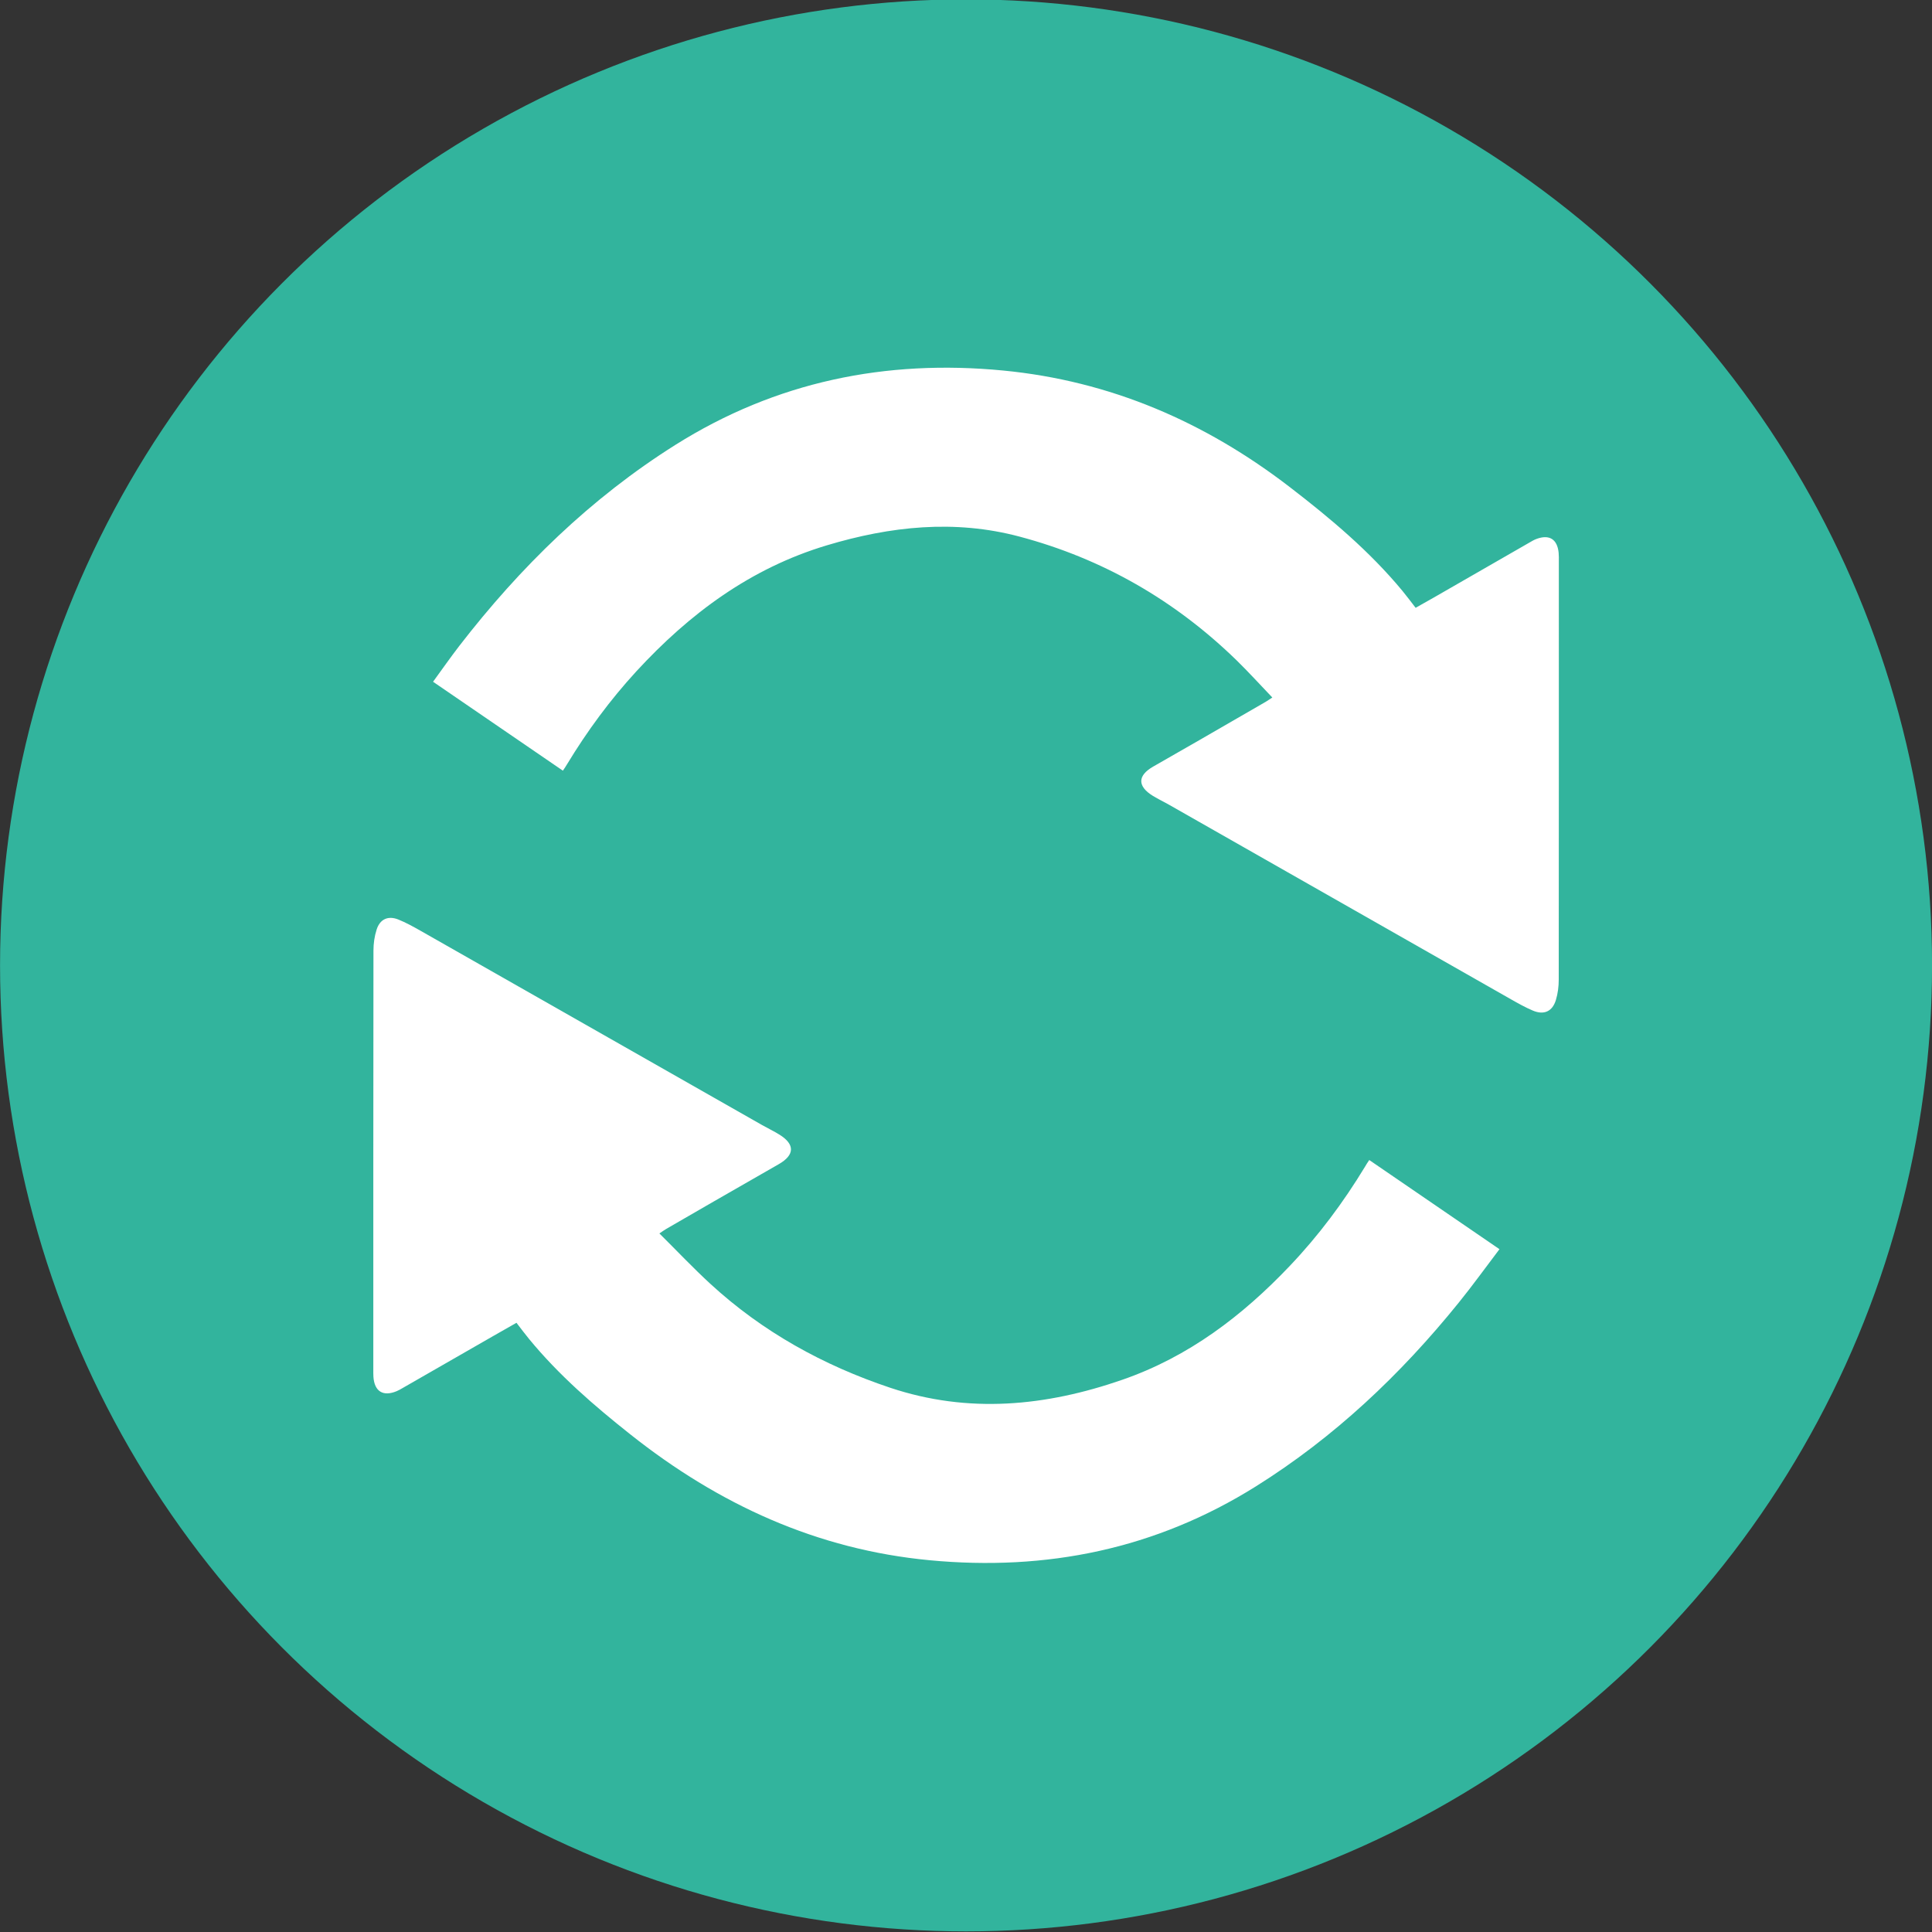
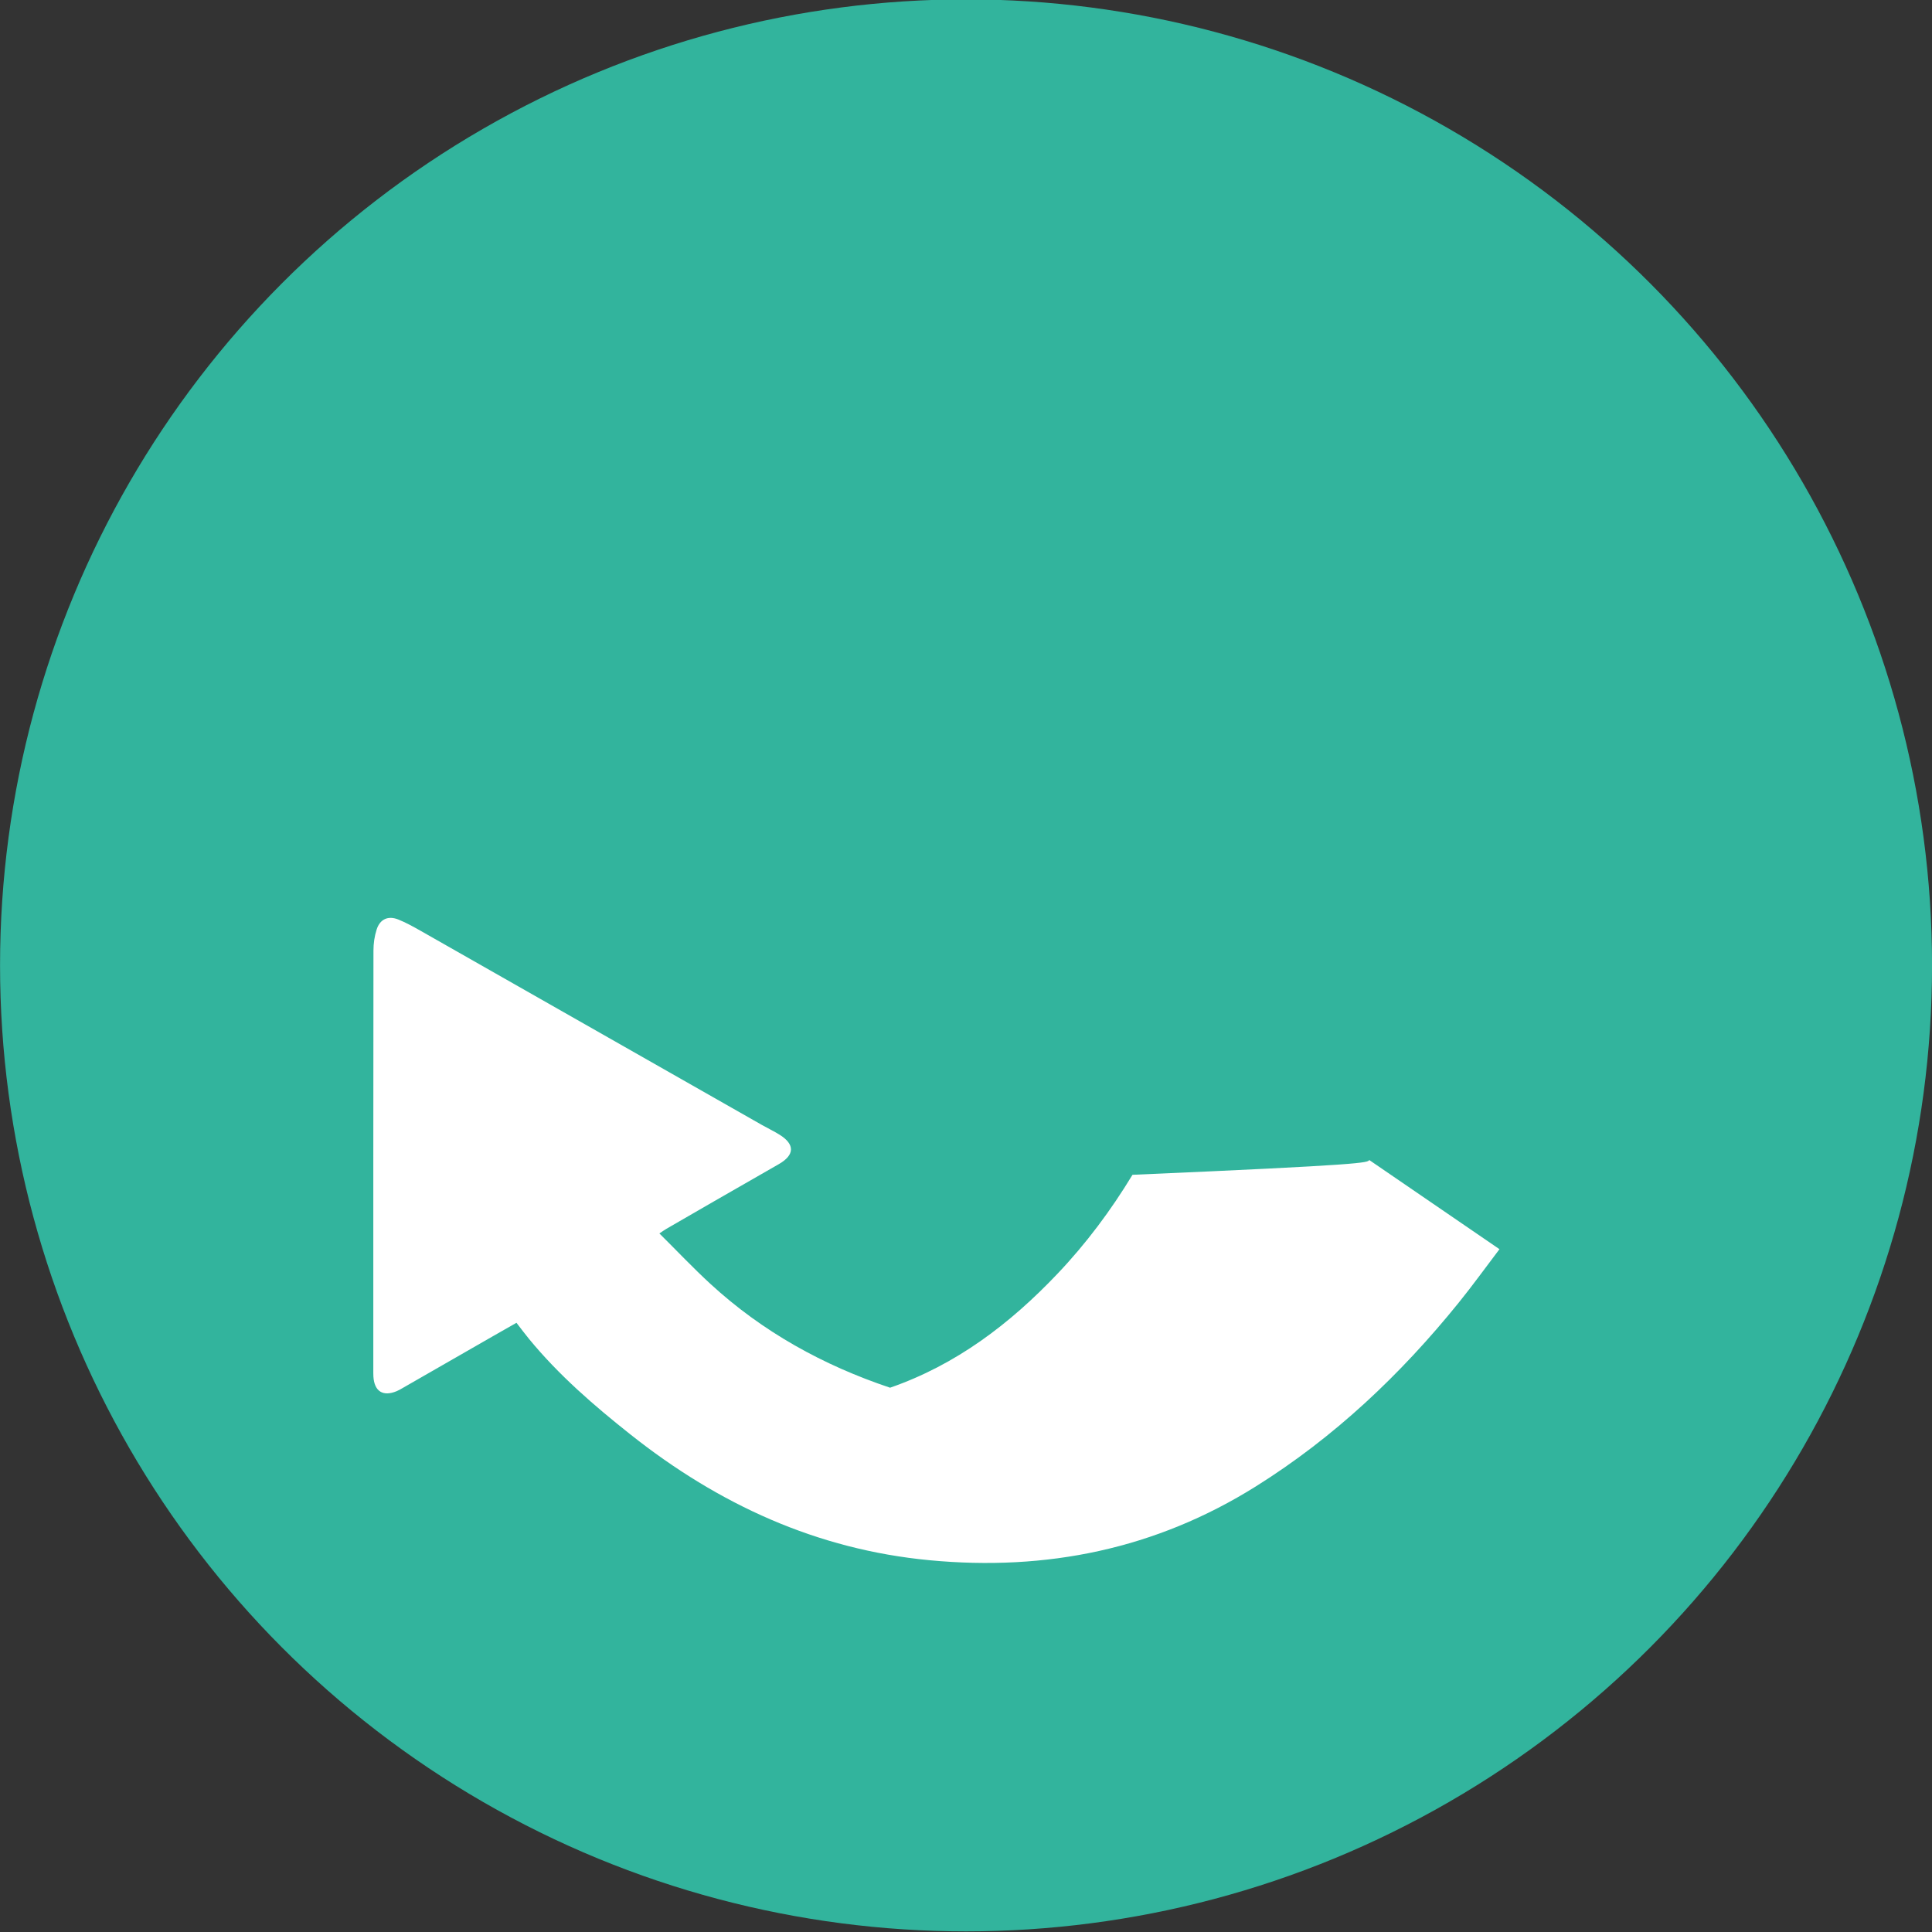
<svg xmlns="http://www.w3.org/2000/svg" version="1.1" id="Calque_1" x="0px" y="0px" viewBox="0 0 400 400" style="enable-background:new 0 0 400 400;" xml:space="preserve">
  <rect x="0" y="0" width="400" height="400" fill="#333333" stroke="none" />
  <style type="text/css">
	.st0{fill:#32B49D;}
	.st1{fill:#FFFFFF;}
</style>
  <circle class="st0" cx="200.01" cy="199.87" r="200" />
  <g>
-     <path class="st1" d="M283.49,240.17c8.98,6.15,17.86,12.23,26.96,18.46c-2.89,3.8-5.57,7.53-8.46,11.1   c-12.01,14.86-25.73,27.84-41.99,38.02c-20.73,12.98-43.35,17.57-67.53,15.28c-23.34-2.21-43.67-11.56-61.88-25.99   c-7.59-6.01-14.89-12.32-21.06-19.83c-0.87-1.06-1.69-2.16-2.6-3.34c-1.65,0.94-3.24,1.84-4.83,2.75   c-6.25,3.59-12.5,7.18-18.76,10.77c-0.4,0.23-0.8,0.47-1.22,0.64c-2.82,1.17-4.61,0.05-4.81-3.01c-0.03-0.51-0.02-1.02-0.02-1.53   c0-28.89-0.01-57.79,0.03-86.68c0-1.46,0.21-2.97,0.66-4.36c0.69-2.17,2.39-2.92,4.5-2.07c1.56,0.63,3.04,1.45,4.51,2.28   c23.6,13.41,47.19,26.84,70.79,40.27c1.2,0.68,2.45,1.27,3.62,2c3.2,1.99,3.14,4.2-0.15,6.09c-4.61,2.65-9.23,5.29-13.84,7.94   c-3.15,1.81-6.29,3.63-9.43,5.45c-0.39,0.22-0.75,0.49-1.46,0.96c3.61,3.58,6.98,7.15,10.58,10.46   c10.78,9.91,23.35,16.85,37.18,21.48c16.21,5.42,32.23,3.86,48.13-1.66c13.69-4.75,24.81-13.22,34.65-23.58   c5.94-6.25,11.07-13.13,15.54-20.5C282.83,241.14,283.12,240.73,283.49,240.17z" />
-     <path class="st1" d="M116.54,159.56c-9-6.17-17.85-12.23-26.88-18.41c1.85-2.54,3.57-5,5.4-7.38   c12.64-16.36,27.22-30.62,44.8-41.68c20.8-13.08,43.52-17.72,67.8-15.38c22.2,2.14,41.83,10.63,59.42,24.17   c8.41,6.47,16.5,13.26,23.29,21.47c0.91,1.1,1.76,2.25,2.72,3.49c1.26-0.71,2.5-1.4,3.72-2.1c6.6-3.8,13.2-7.6,19.81-11.39   c0.49-0.28,0.97-0.58,1.5-0.77c2.65-0.99,4.31,0.06,4.58,2.87c0.06,0.61,0.04,1.23,0.04,1.84c0,28.84,0.01,57.68-0.02,86.53   c0,1.41-0.18,2.87-0.59,4.22c-0.72,2.39-2.49,3.17-4.8,2.18c-1.55-0.66-3.03-1.49-4.49-2.32c-23.55-13.39-47.1-26.8-70.65-40.2   c-1.15-0.66-2.36-1.23-3.49-1.92c-3.24-1.99-3.21-4.2,0.06-6.07c3.19-1.83,6.39-3.65,9.58-5.49c4.56-2.63,9.12-5.26,13.68-7.9   c0.39-0.23,0.76-0.49,1.4-0.91c-2.53-2.64-4.89-5.25-7.4-7.7c-12.76-12.42-27.74-21.04-44.93-25.61   c-13.44-3.58-26.73-2.15-39.92,1.81c-15.79,4.74-28.42,14.14-39.41,26.07c-5.45,5.93-10.2,12.39-14.37,19.27   C117.17,158.64,116.91,159.01,116.54,159.56z" />
+     <path class="st1" d="M283.49,240.17c8.98,6.15,17.86,12.23,26.96,18.46c-2.89,3.8-5.57,7.53-8.46,11.1   c-12.01,14.86-25.73,27.84-41.99,38.02c-20.73,12.98-43.35,17.57-67.53,15.28c-23.34-2.21-43.67-11.56-61.88-25.99   c-7.59-6.01-14.89-12.32-21.06-19.83c-0.87-1.06-1.69-2.16-2.6-3.34c-1.65,0.94-3.24,1.84-4.83,2.75   c-6.25,3.59-12.5,7.18-18.76,10.77c-0.4,0.23-0.8,0.47-1.22,0.64c-2.82,1.17-4.61,0.05-4.81-3.01c-0.03-0.51-0.02-1.02-0.02-1.53   c0-28.89-0.01-57.79,0.03-86.68c0-1.46,0.21-2.97,0.66-4.36c0.69-2.17,2.39-2.92,4.5-2.07c1.56,0.63,3.04,1.45,4.51,2.28   c23.6,13.41,47.19,26.84,70.79,40.27c1.2,0.68,2.45,1.27,3.62,2c3.2,1.99,3.14,4.2-0.15,6.09c-4.61,2.65-9.23,5.29-13.84,7.94   c-3.15,1.81-6.29,3.63-9.43,5.45c-0.39,0.22-0.75,0.49-1.46,0.96c3.61,3.58,6.98,7.15,10.58,10.46   c10.78,9.91,23.35,16.85,37.18,21.48c13.69-4.75,24.81-13.22,34.65-23.58   c5.94-6.25,11.07-13.13,15.54-20.5C282.83,241.14,283.12,240.73,283.49,240.17z" />
  </g>
</svg>